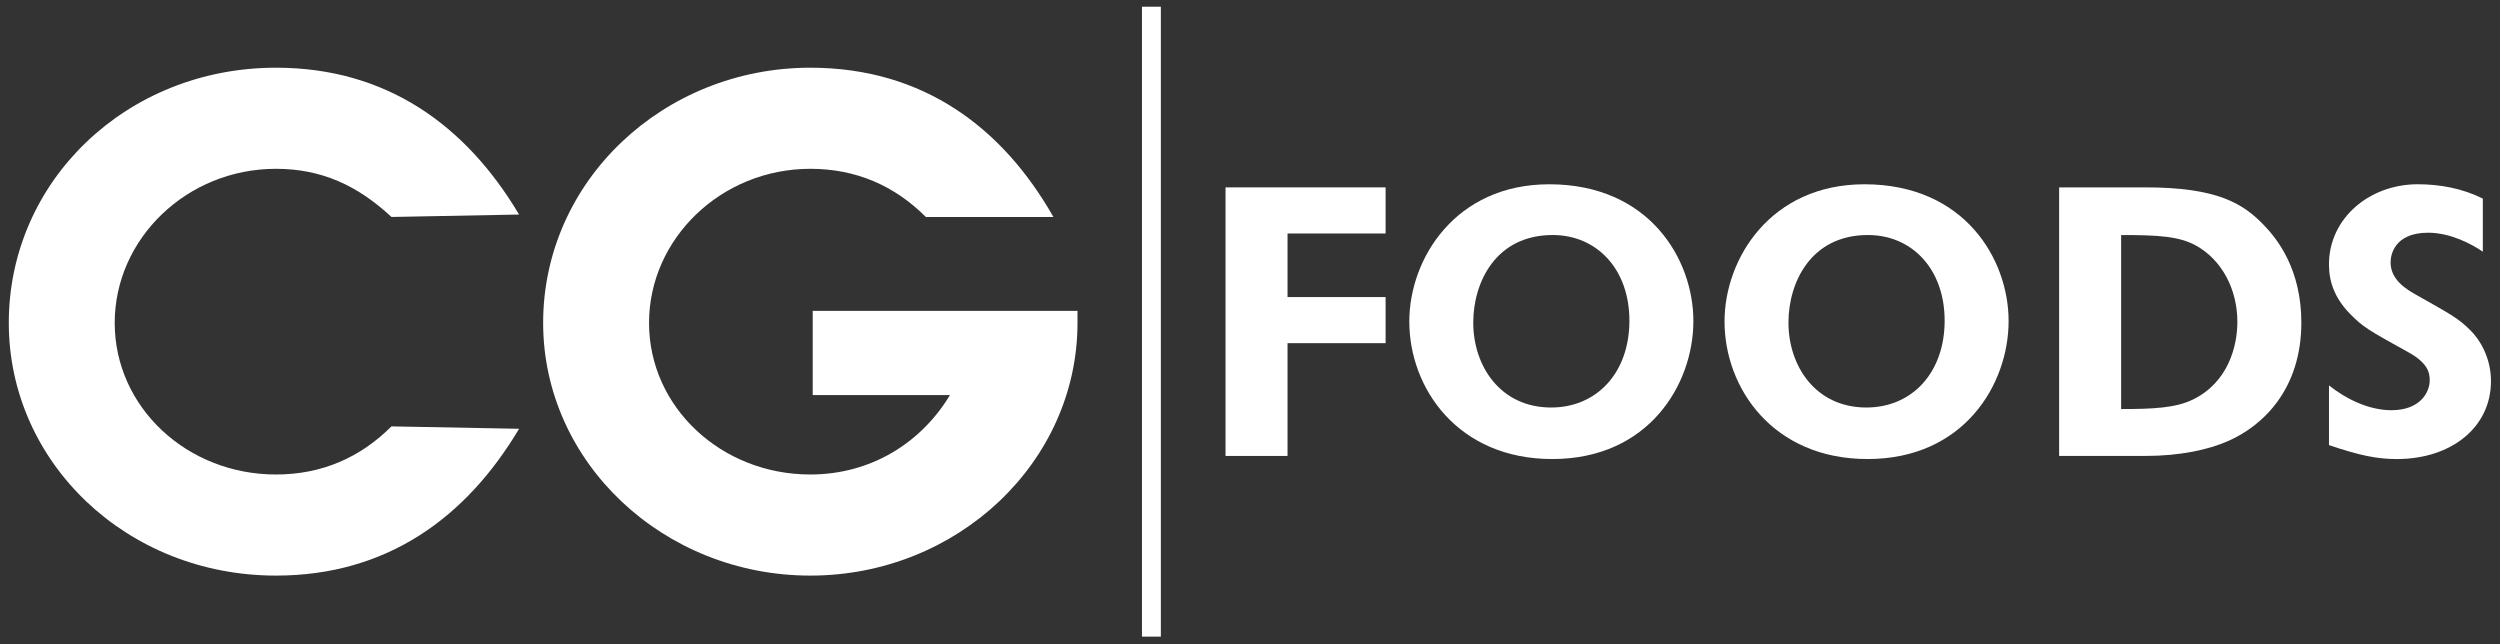
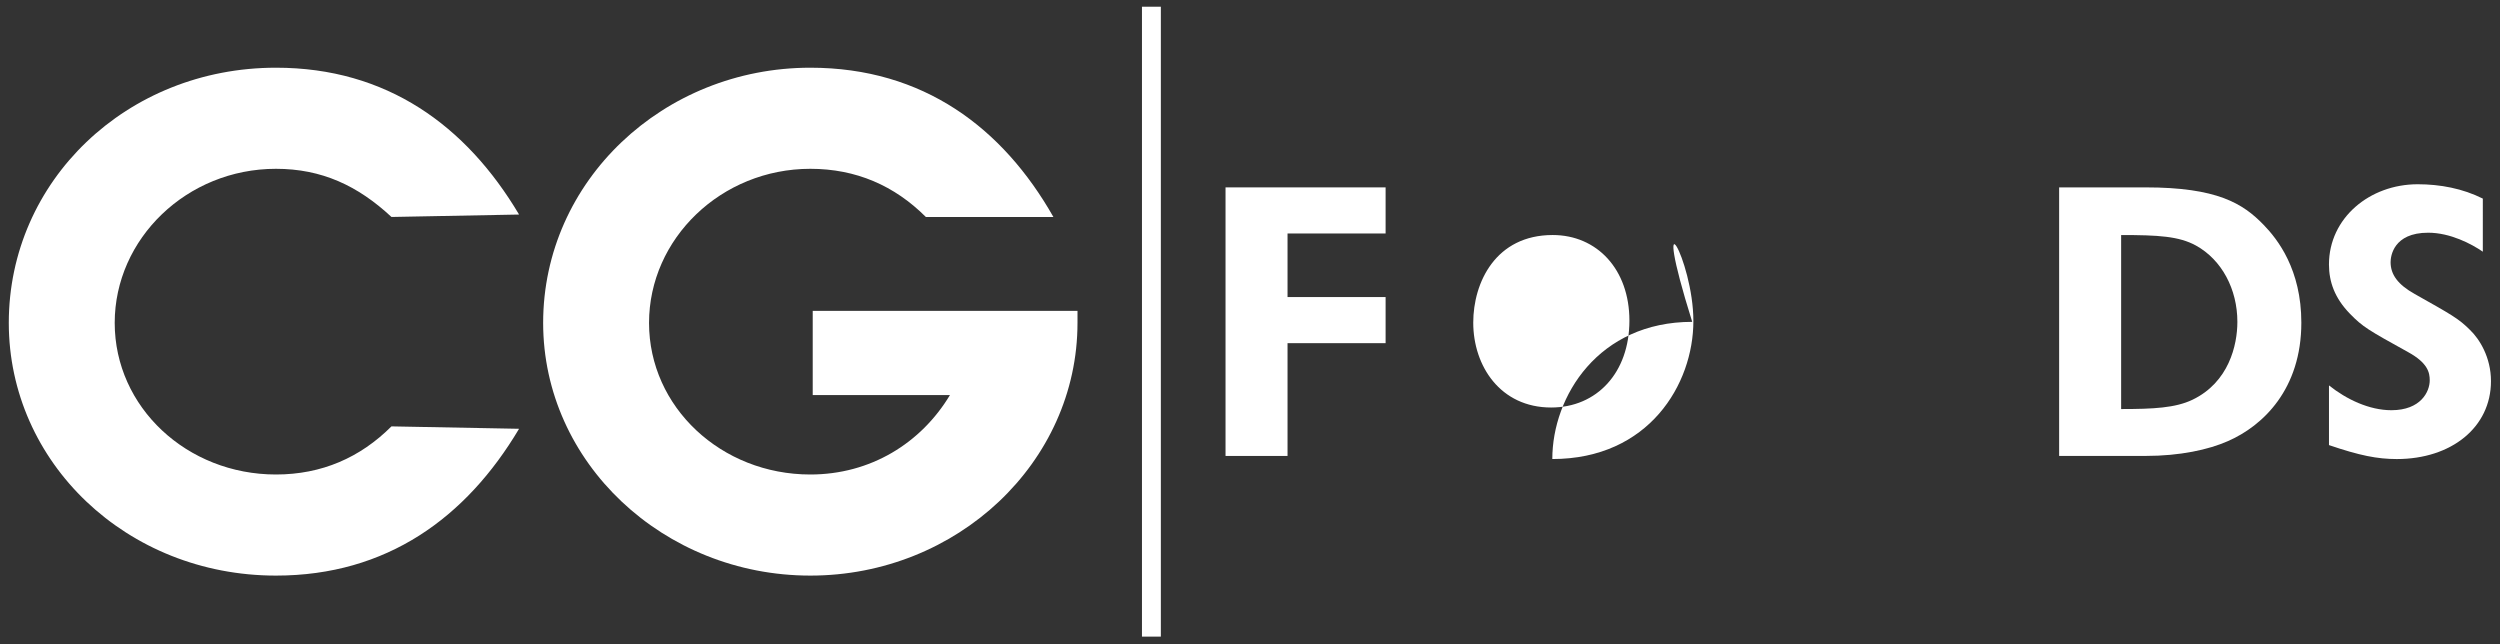
<svg xmlns="http://www.w3.org/2000/svg" version="1.1" id="Layer_1" x="0px" y="0px" width="1287.87px" height="331.8px" viewBox="0 0 1287.87 331.8" style="enable-background:new 0 0 1287.87 331.8;" xml:space="preserve">
  <rect x="0" y="0" width="1287.87" height="331.8" fill="#333333" stroke="none" />
  <style type="text/css">
	.st0{fill:#FFFFFF;}
</style>
  <rect x="588.28" y="3.46" class="st0" width="9.73" height="324.49" />
  <path class="st0" d="M142.15,86.96c-45.87,0-83.06,35.97-83.06,79.38c0,43.41,37.19,78.1,83.06,78.1c23.56,0,43.42-8.7,59.51-24.79  l65.74,1.24c-27.29,45.87-68.19,75.63-125.25,75.63c-76.87,0-137.62-58.28-137.62-130.18c0-73.16,60.76-131.46,137.62-131.46  c57.06,0,97.96,29.74,125.25,75.64l-65.74,1.25C184.34,95.64,165.71,86.96,142.15,86.96" />
  <path class="st0" d="M417.44,86.96c-45.89,0-83.09,35.97-83.09,79.38c0,43.41,37.2,78.1,83.09,78.1c30.98,0,57.01-16.11,71.93-40.93  h-70.7v-43.38h136.4v6.21c0,71.9-62.01,130.18-137.63,130.18c-75.65,0-137.64-58.28-137.64-130.18c0-73.16,62-131.46,137.64-131.46  c58.26,0,99.18,31.02,125.22,76.9h-65.7C460.82,95.64,441,86.96,417.44,86.96" />
  <polygon class="st0" points="713.79,96.53 713.79,120.28 663.27,120.28 663.27,153.03 713.79,153.03 713.79,176.78 663.27,176.78   663.27,234.88 631.33,234.88 631.33,96.53 " />
-   <path class="st0" d="M758.94,166.21c0,22.36,13.98,43.72,40.13,43.72c23.56,0,40.32-17.97,40.32-44.73  c0-26.55-16.77-44.13-39.52-44.13C770.53,121.07,758.94,145.44,758.94,166.21 M872.34,165.4c0,32.54-22.96,71.07-72.67,71.07  c-48.71,0-73.67-36.53-73.67-70.87c0-32.34,23.76-70.67,72.07-70.67C849.58,94.93,872.34,133.46,872.34,165.4" />
-   <path class="st0" d="M921.32,166.21c0,22.36,13.98,43.72,40.13,43.72c23.57,0,40.33-17.97,40.33-44.73  c0-26.55-16.77-44.13-39.53-44.13C932.91,121.07,921.32,145.44,921.32,166.21 M1034.73,165.4c0,32.54-22.96,71.07-72.67,71.07  c-48.71,0-73.67-36.53-73.67-70.87c0-32.34,23.76-70.67,72.07-70.67C1011.97,94.93,1034.73,133.46,1034.73,165.4" />
+   <path class="st0" d="M758.94,166.21c0,22.36,13.98,43.72,40.13,43.72c23.56,0,40.32-17.97,40.32-44.73  c0-26.55-16.77-44.13-39.52-44.13C770.53,121.07,758.94,145.44,758.94,166.21 M872.34,165.4c0,32.54-22.96,71.07-72.67,71.07  c0-32.34,23.76-70.67,72.07-70.67C849.58,94.93,872.34,133.46,872.34,165.4" />
  <path class="st0" d="M1092.69,210.72c16.77,0,27.94-0.59,36.73-4.78c18.77-8.99,23.16-28.16,23.16-40.13  c0-16.77-7.98-31.95-21.36-39.33c-8.78-4.8-19.36-5.4-38.52-5.4V210.72z M1105.27,96.53c36.73,0,50.11,8.18,60.89,19.36  c7.18,7.39,19.37,22.96,19.37,50.31c0,34.14-19.57,53.1-37.93,61.09c-9.99,4.38-24.56,7.58-42.32,7.58h-44.52V96.53H1105.27z" />
  <path class="st0" d="M1279.02,129.66c-5.8-3.99-16.77-9.78-28.15-9.78c-17.96,0-19.36,12.18-19.36,15.18  c0,6.38,3.79,11.57,12.38,16.36c18.77,10.59,22.56,12.57,28.55,18.57c4.79,4.59,10.78,13.97,10.78,26.35  c0,23.77-20.37,40.14-48.52,40.14c-9.98,0-19.16-1.81-34.93-7.19v-30.75c8.99,7.19,20.76,12.78,32.14,12.78  c15.18,0,19.76-9.58,19.76-15.38c0-4-0.99-8.99-11.18-14.57c-20.56-11.38-23.36-12.98-29.95-19.77  c-7.78-7.99-10.78-16.37-10.78-25.35c0-23.95,20.96-41.33,45.72-41.33c11.58,0,23.16,2.19,33.54,7.39V129.66z" />
</svg>